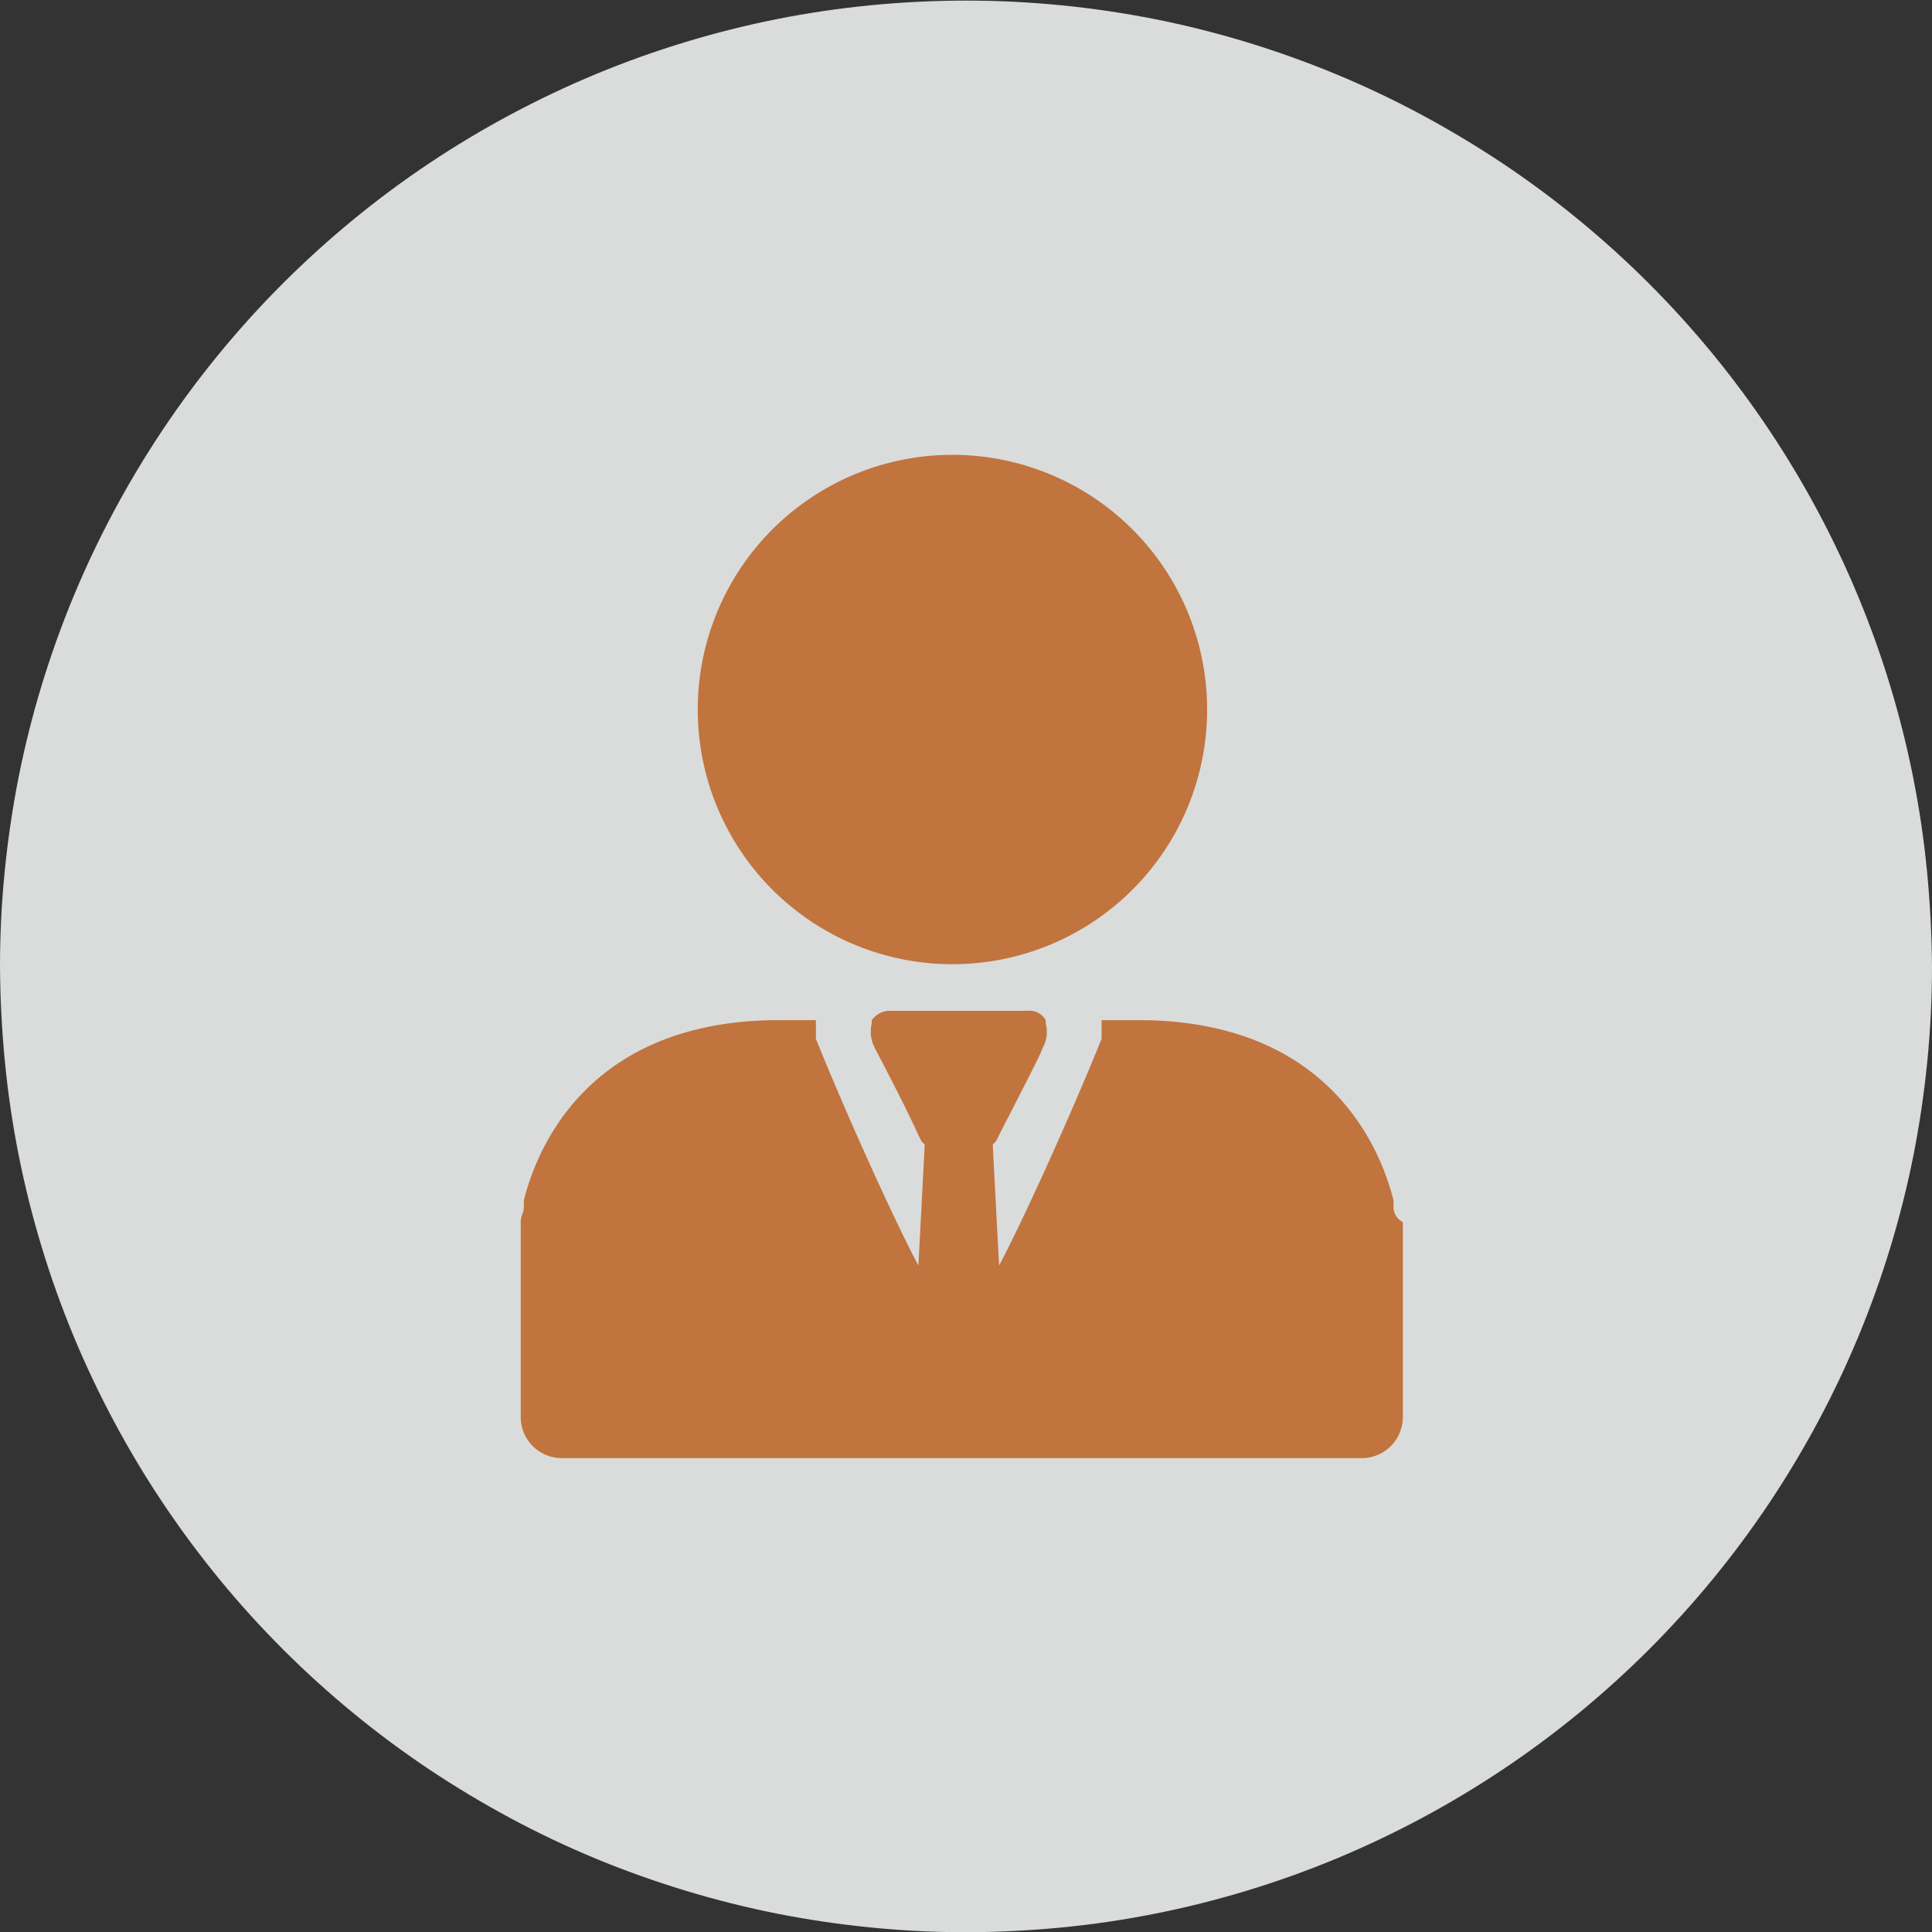
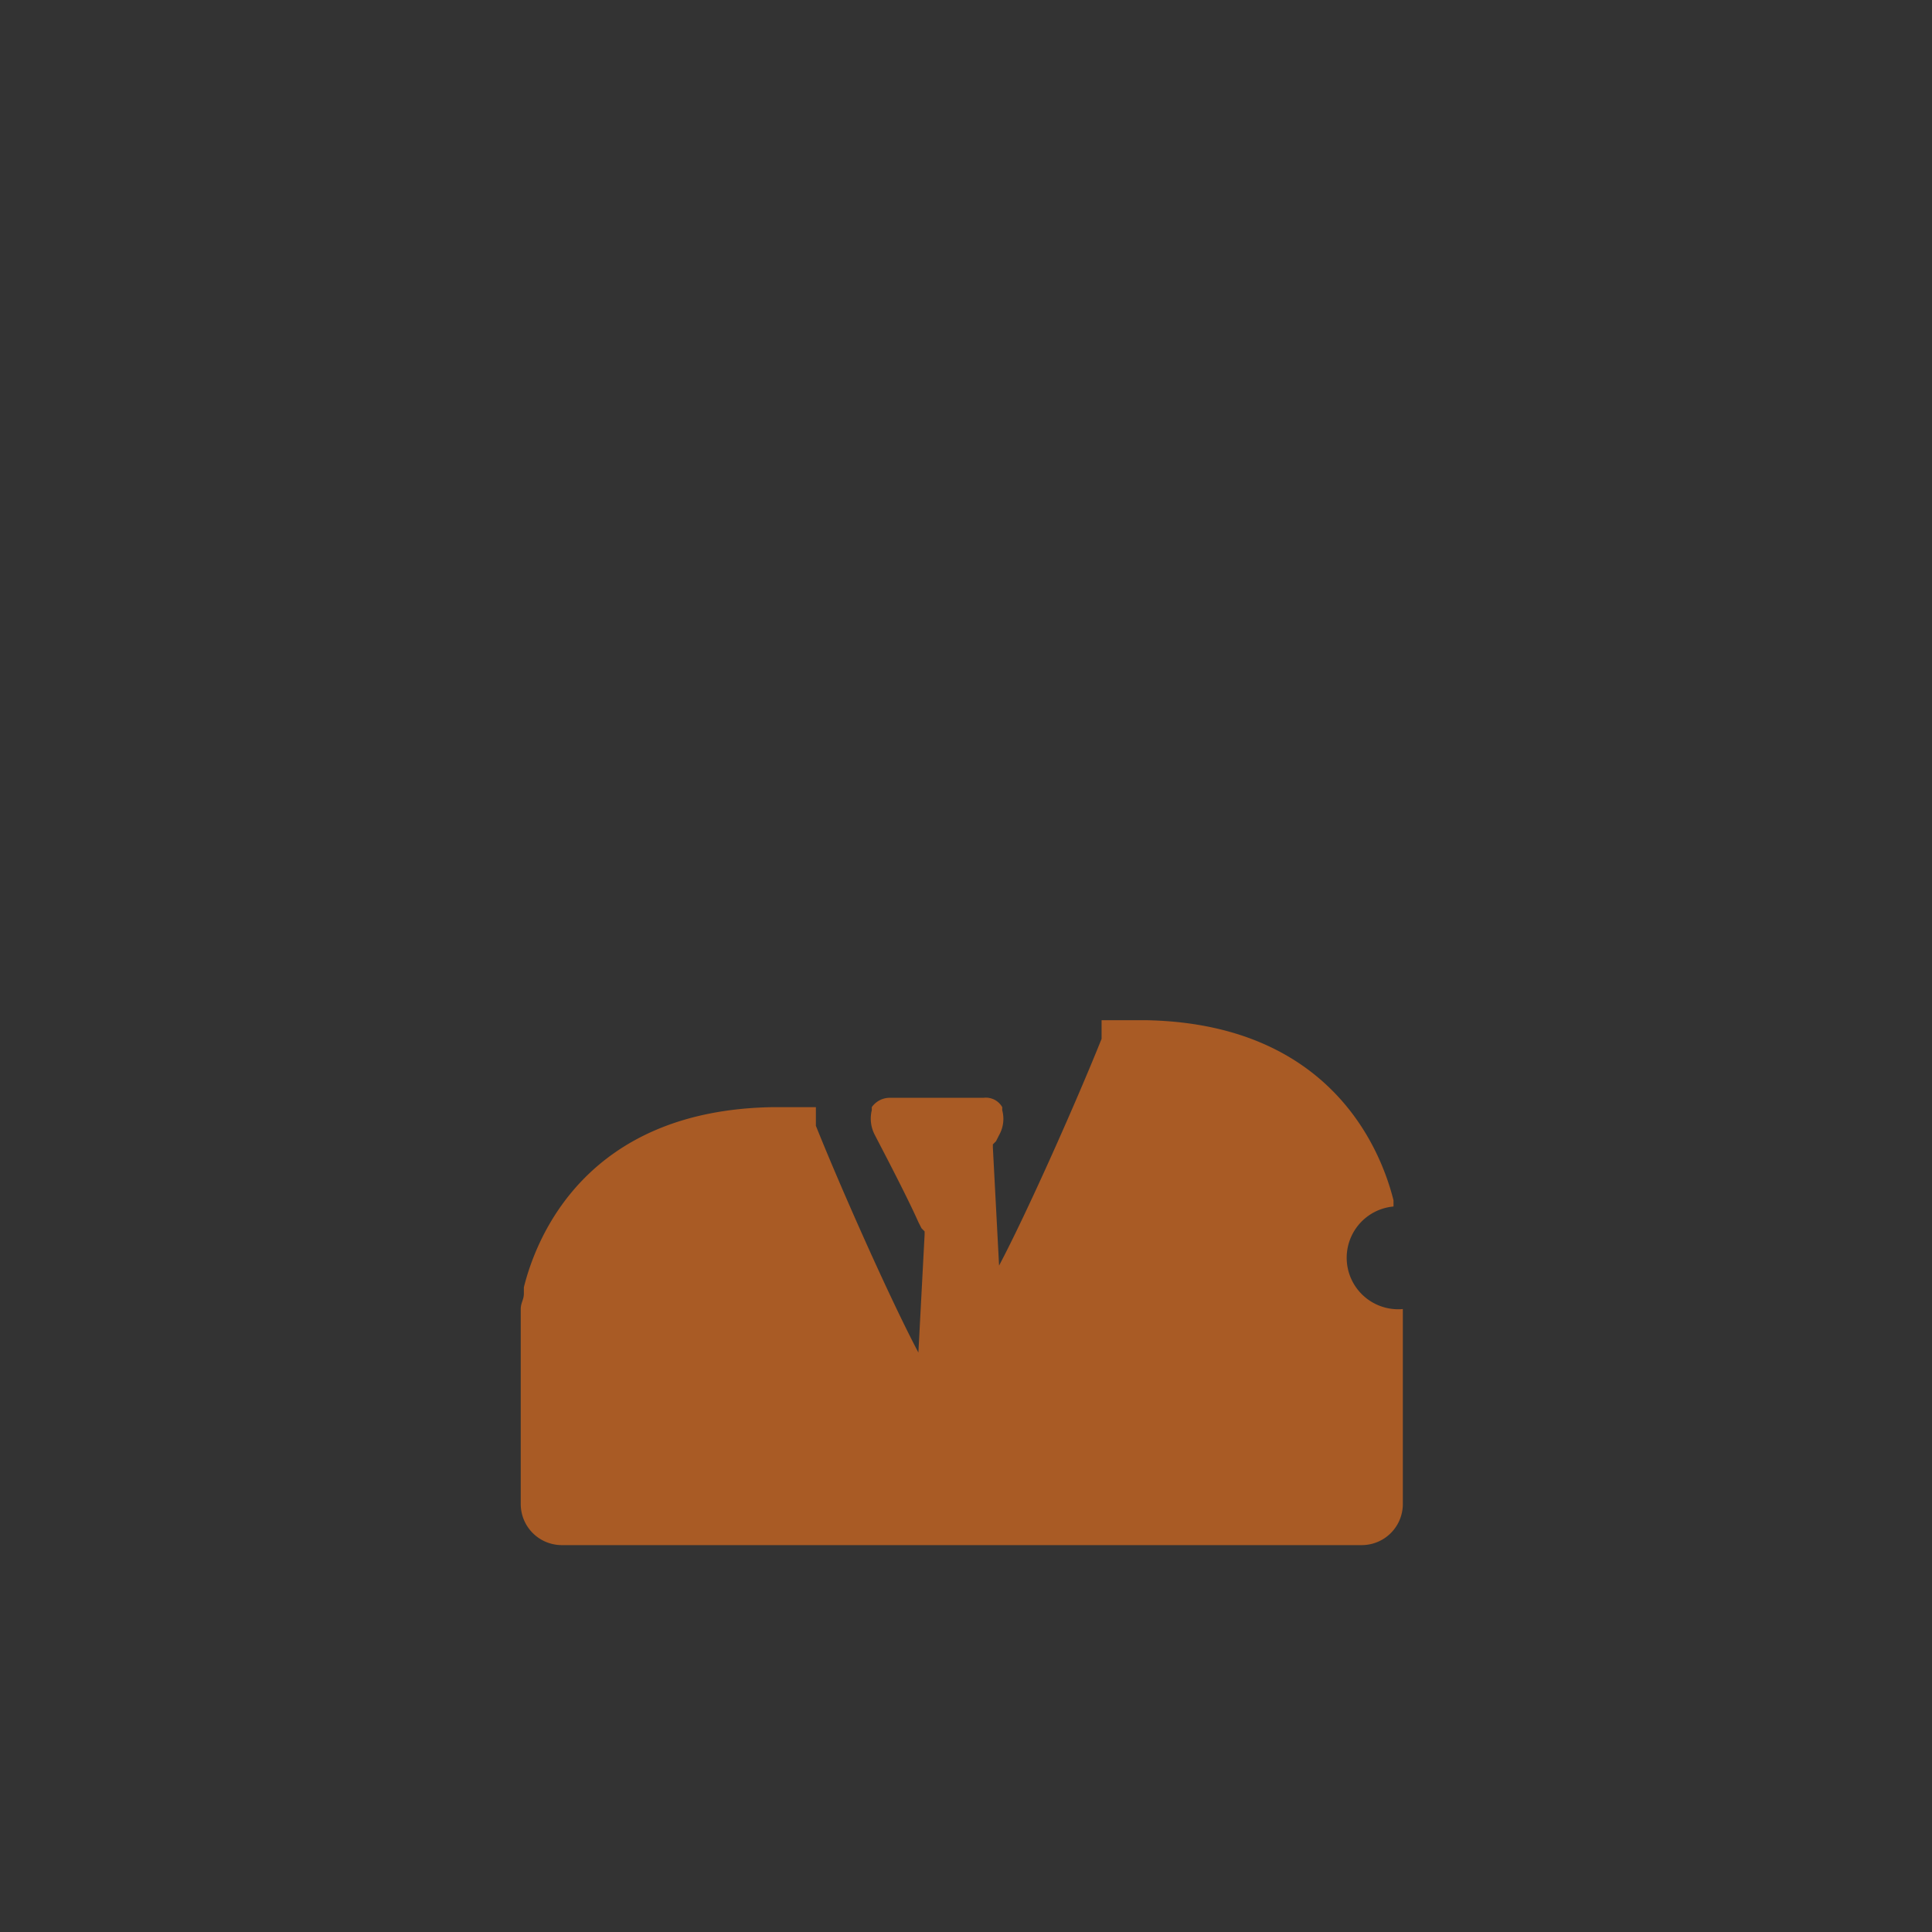
<svg xmlns="http://www.w3.org/2000/svg" width="69.987" height="70" viewBox="0 0 69.987 70">
  <rect x="0" y="0" width="69.987" height="70" fill="#333333" stroke="none" />
  <defs>
    <style>
      .cls-1 {
        fill: #f6f9f8;
      }

      .cls-1, .cls-2, .cls-4 {
        opacity: 0.85;
      }

      .cls-3 {
        fill: #bd6122;
      }

      .cls-4 {
        fill: none;
      }
    </style>
  </defs>
  <g id="Group_66345" data-name="Group 66345" transform="translate(-524 -2163.417)">
-     <path id="Path_7832" data-name="Path 7832" class="cls-1" d="M135.987,1793.01q0,1.719-.169,3.43t-.5,3.4q-.335,1.686-.834,3.331t-1.158,3.233q-.658,1.588-1.468,3.1t-1.766,2.945q-.955,1.429-2.046,2.758t-2.306,2.544q-1.216,1.216-2.544,2.306t-2.758,2.046q-1.429.955-2.945,1.766t-3.1,1.469q-1.588.658-3.233,1.157t-3.331.834q-1.686.335-3.4.5t-3.43.169q-1.719,0-3.43-.169t-3.4-.5q-1.686-.335-3.331-.834T87.6,1825.34q-1.588-.658-3.1-1.469t-2.945-1.766q-1.429-.955-2.758-2.046t-2.544-2.306q-1.216-1.215-2.306-2.544t-2.046-2.758q-.955-1.429-1.766-2.945t-1.469-3.1q-.658-1.588-1.157-3.233t-.834-3.331q-.335-1.686-.5-3.4T66,1793.01q0-1.719.169-3.429t.5-3.4q.335-1.686.834-3.331t1.157-3.233q.659-1.587,1.469-3.1t1.766-2.945q.955-1.429,2.046-2.758t2.306-2.544q1.216-1.215,2.544-2.306t2.758-2.046q1.429-.955,2.945-1.765t3.1-1.469q1.588-.658,3.233-1.157t3.331-.835q1.686-.334,3.4-.5t3.43-.168q1.719,0,3.43.168t3.4.5q1.686.335,3.331.835t3.233,1.157q1.588.657,3.1,1.469t2.946,1.765q1.429.955,2.758,2.046t2.544,2.306q1.216,1.216,2.306,2.544t2.046,2.758q.955,1.429,1.766,2.945t1.468,3.1q.659,1.588,1.158,3.233t.834,3.331q.335,1.686.5,3.4T135.987,1793.01Z" transform="translate(458 405.414)" />
    <g id="Group_66079" data-name="Group 66079" class="cls-2" transform="translate(9 138.333)">
-       <path id="Path_7833" data-name="Path 7833" class="cls-3" d="M115.416,1787.413a9.226,9.226,0,1,1-14.352-7.672,9.223,9.223,0,0,1,10.252,0,9.226,9.226,0,0,1,4.1,7.672Z" transform="translate(443.312 263.375)" />
-       <path id="Path_7834" data-name="Path 7834" class="cls-3" d="M120.725,1809.948v-.225c-.451-1.8-2.251-6.413-9-6.525h-1.575v.675c-.9,2.25-2.7,6.3-3.713,8.214l-.225-4.276v-.113l.113-.113.113-.224c.45-.9,1.462-2.813,1.575-3.151a1.193,1.193,0,0,0,.113-.9v-.113a.68.68,0,0,0-.675-.338H102.5a.8.8,0,0,0-.675.338v.113a1.271,1.271,0,0,0,.113.9c.113.225,1.126,2.138,1.575,3.151l.113.224.113.113v.113l-.225,4.276c-1.013-1.913-2.813-5.964-3.713-8.214v-.675H98.222c-6.751.113-8.552,4.726-9,6.525v.225c0,.225-.113.338-.113.563v7.089a1.489,1.489,0,0,0,1.463,1.463H119.6a1.489,1.489,0,0,0,1.463-1.463v-7.089A.612.612,0,0,1,120.725,1809.948Z" transform="translate(444.755 258.842)" />
+       <path id="Path_7834" data-name="Path 7834" class="cls-3" d="M120.725,1809.948v-.225c-.451-1.8-2.251-6.413-9-6.525h-1.575v.675c-.9,2.25-2.7,6.3-3.713,8.214l-.225-4.276v-.113l.113-.113.113-.224a1.193,1.193,0,0,0,.113-.9v-.113a.68.68,0,0,0-.675-.338H102.5a.8.8,0,0,0-.675.338v.113a1.271,1.271,0,0,0,.113.9c.113.225,1.126,2.138,1.575,3.151l.113.224.113.113v.113l-.225,4.276c-1.013-1.913-2.813-5.964-3.713-8.214v-.675H98.222c-6.751.113-8.552,4.726-9,6.525v.225c0,.225-.113.338-.113.563v7.089a1.489,1.489,0,0,0,1.463,1.463H119.6a1.489,1.489,0,0,0,1.463-1.463v-7.089A.612.612,0,0,1,120.725,1809.948Z" transform="translate(444.755 258.842)" />
    </g>
-     <rect id="Rectangle_138654" data-name="Rectangle 138654" class="cls-4" width="69.985" height="69.985" transform="translate(524 2163.417)" />
  </g>
</svg>